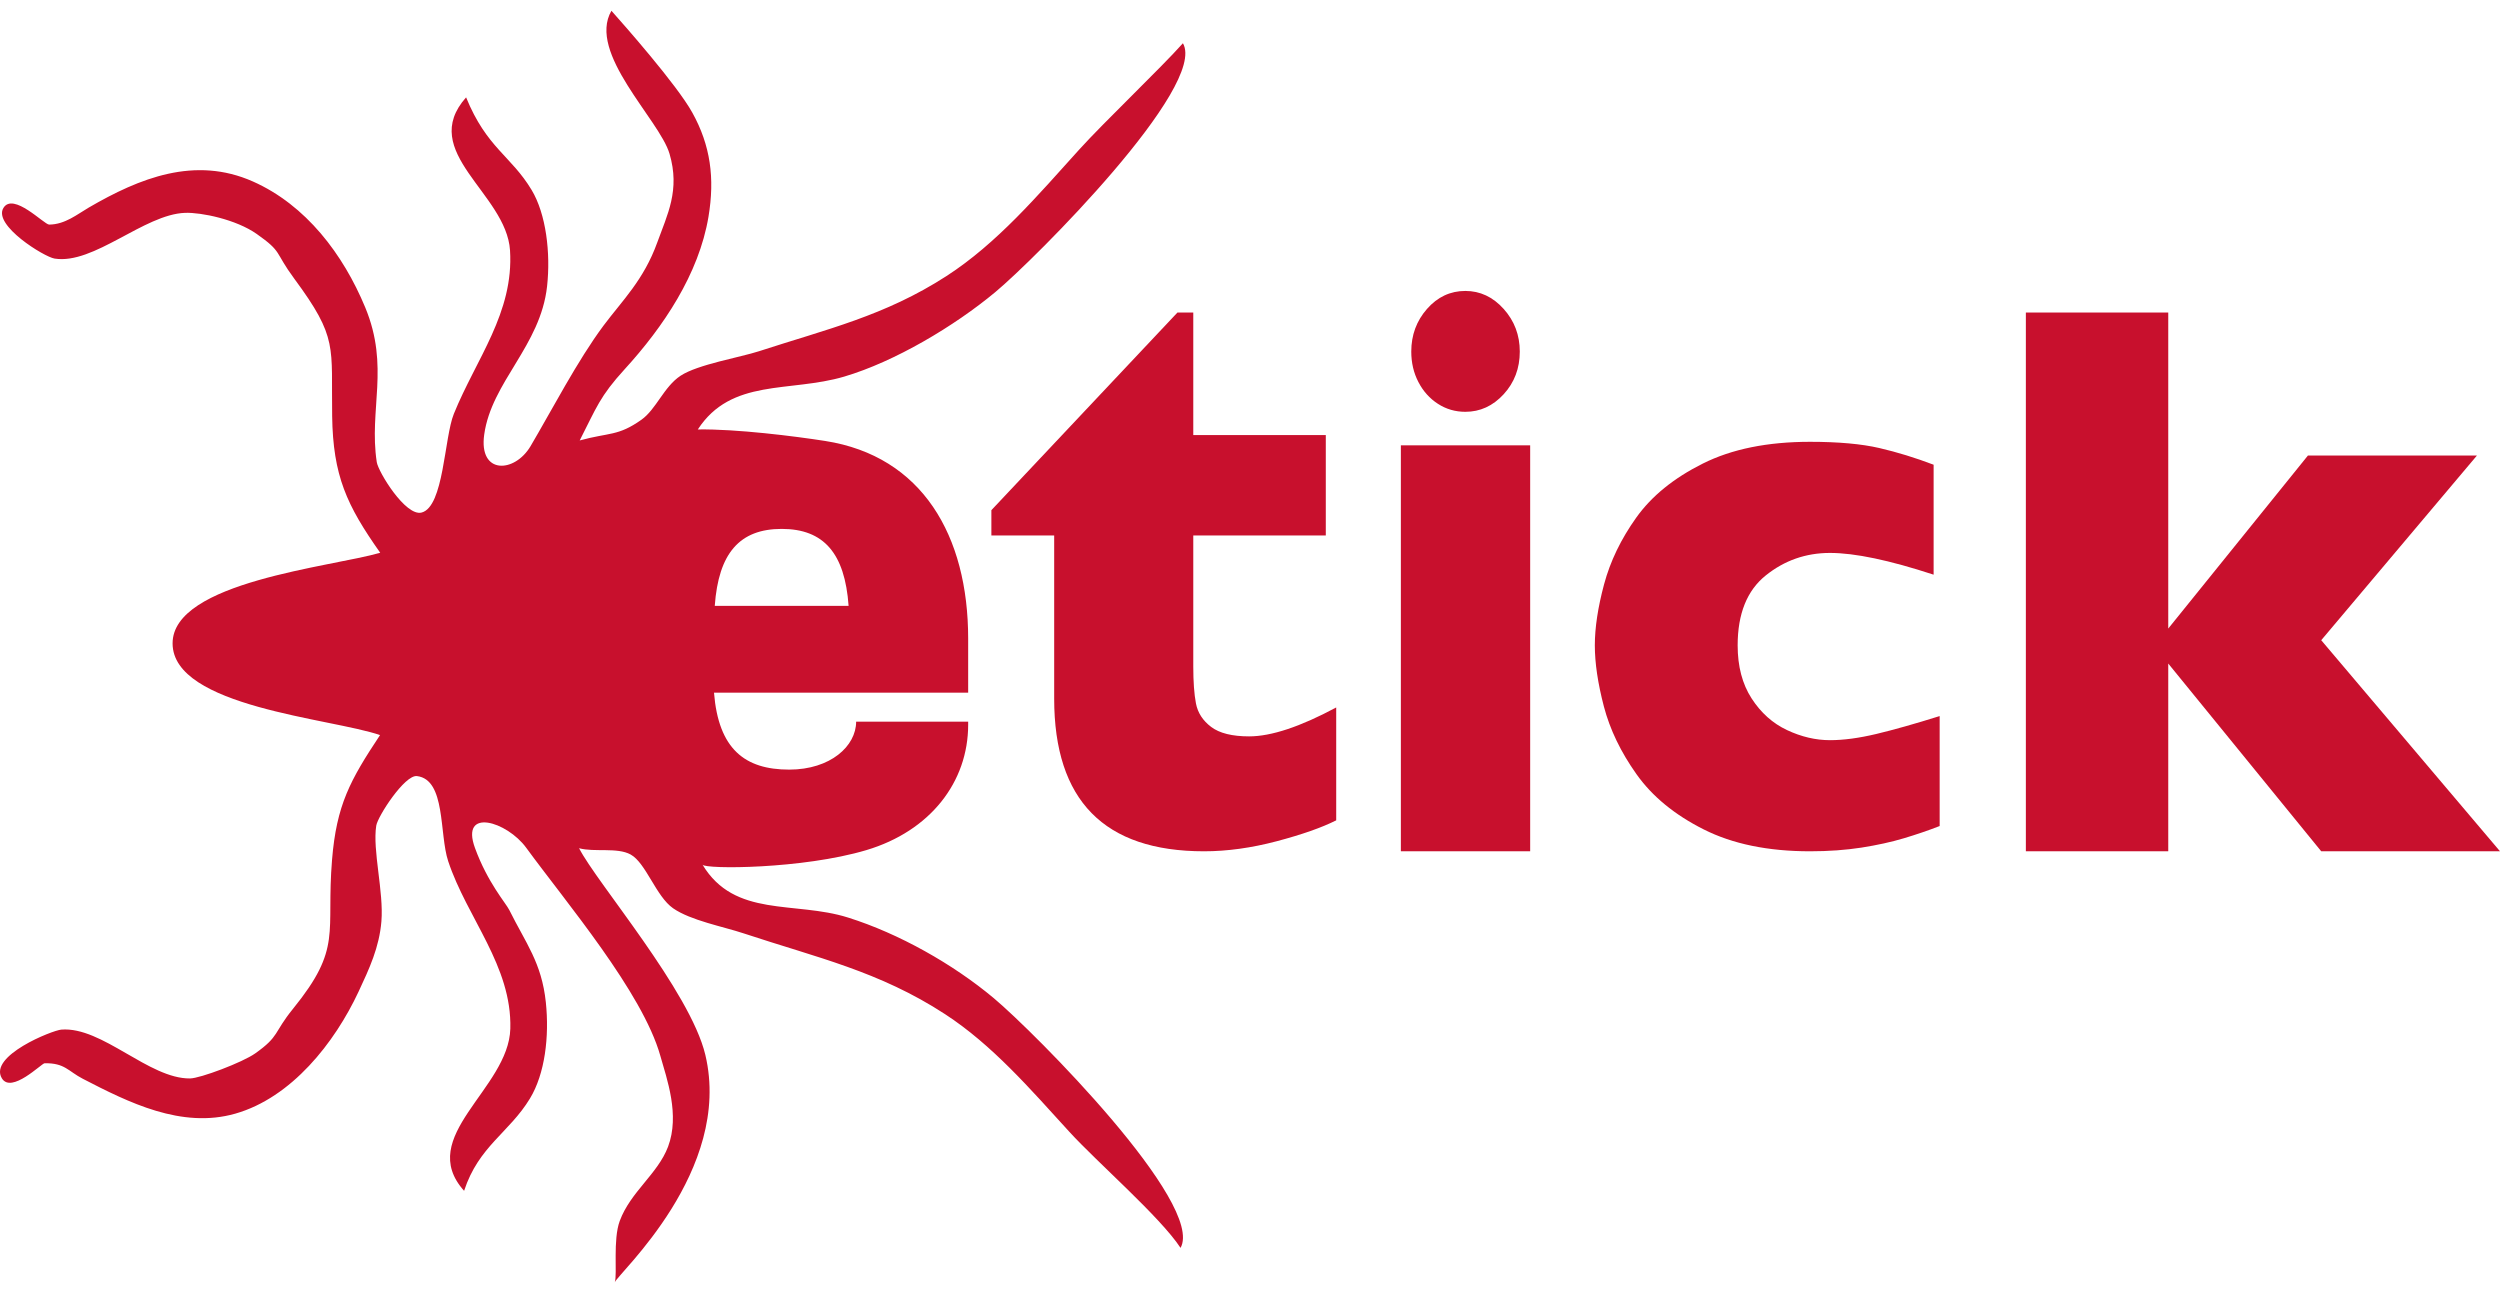
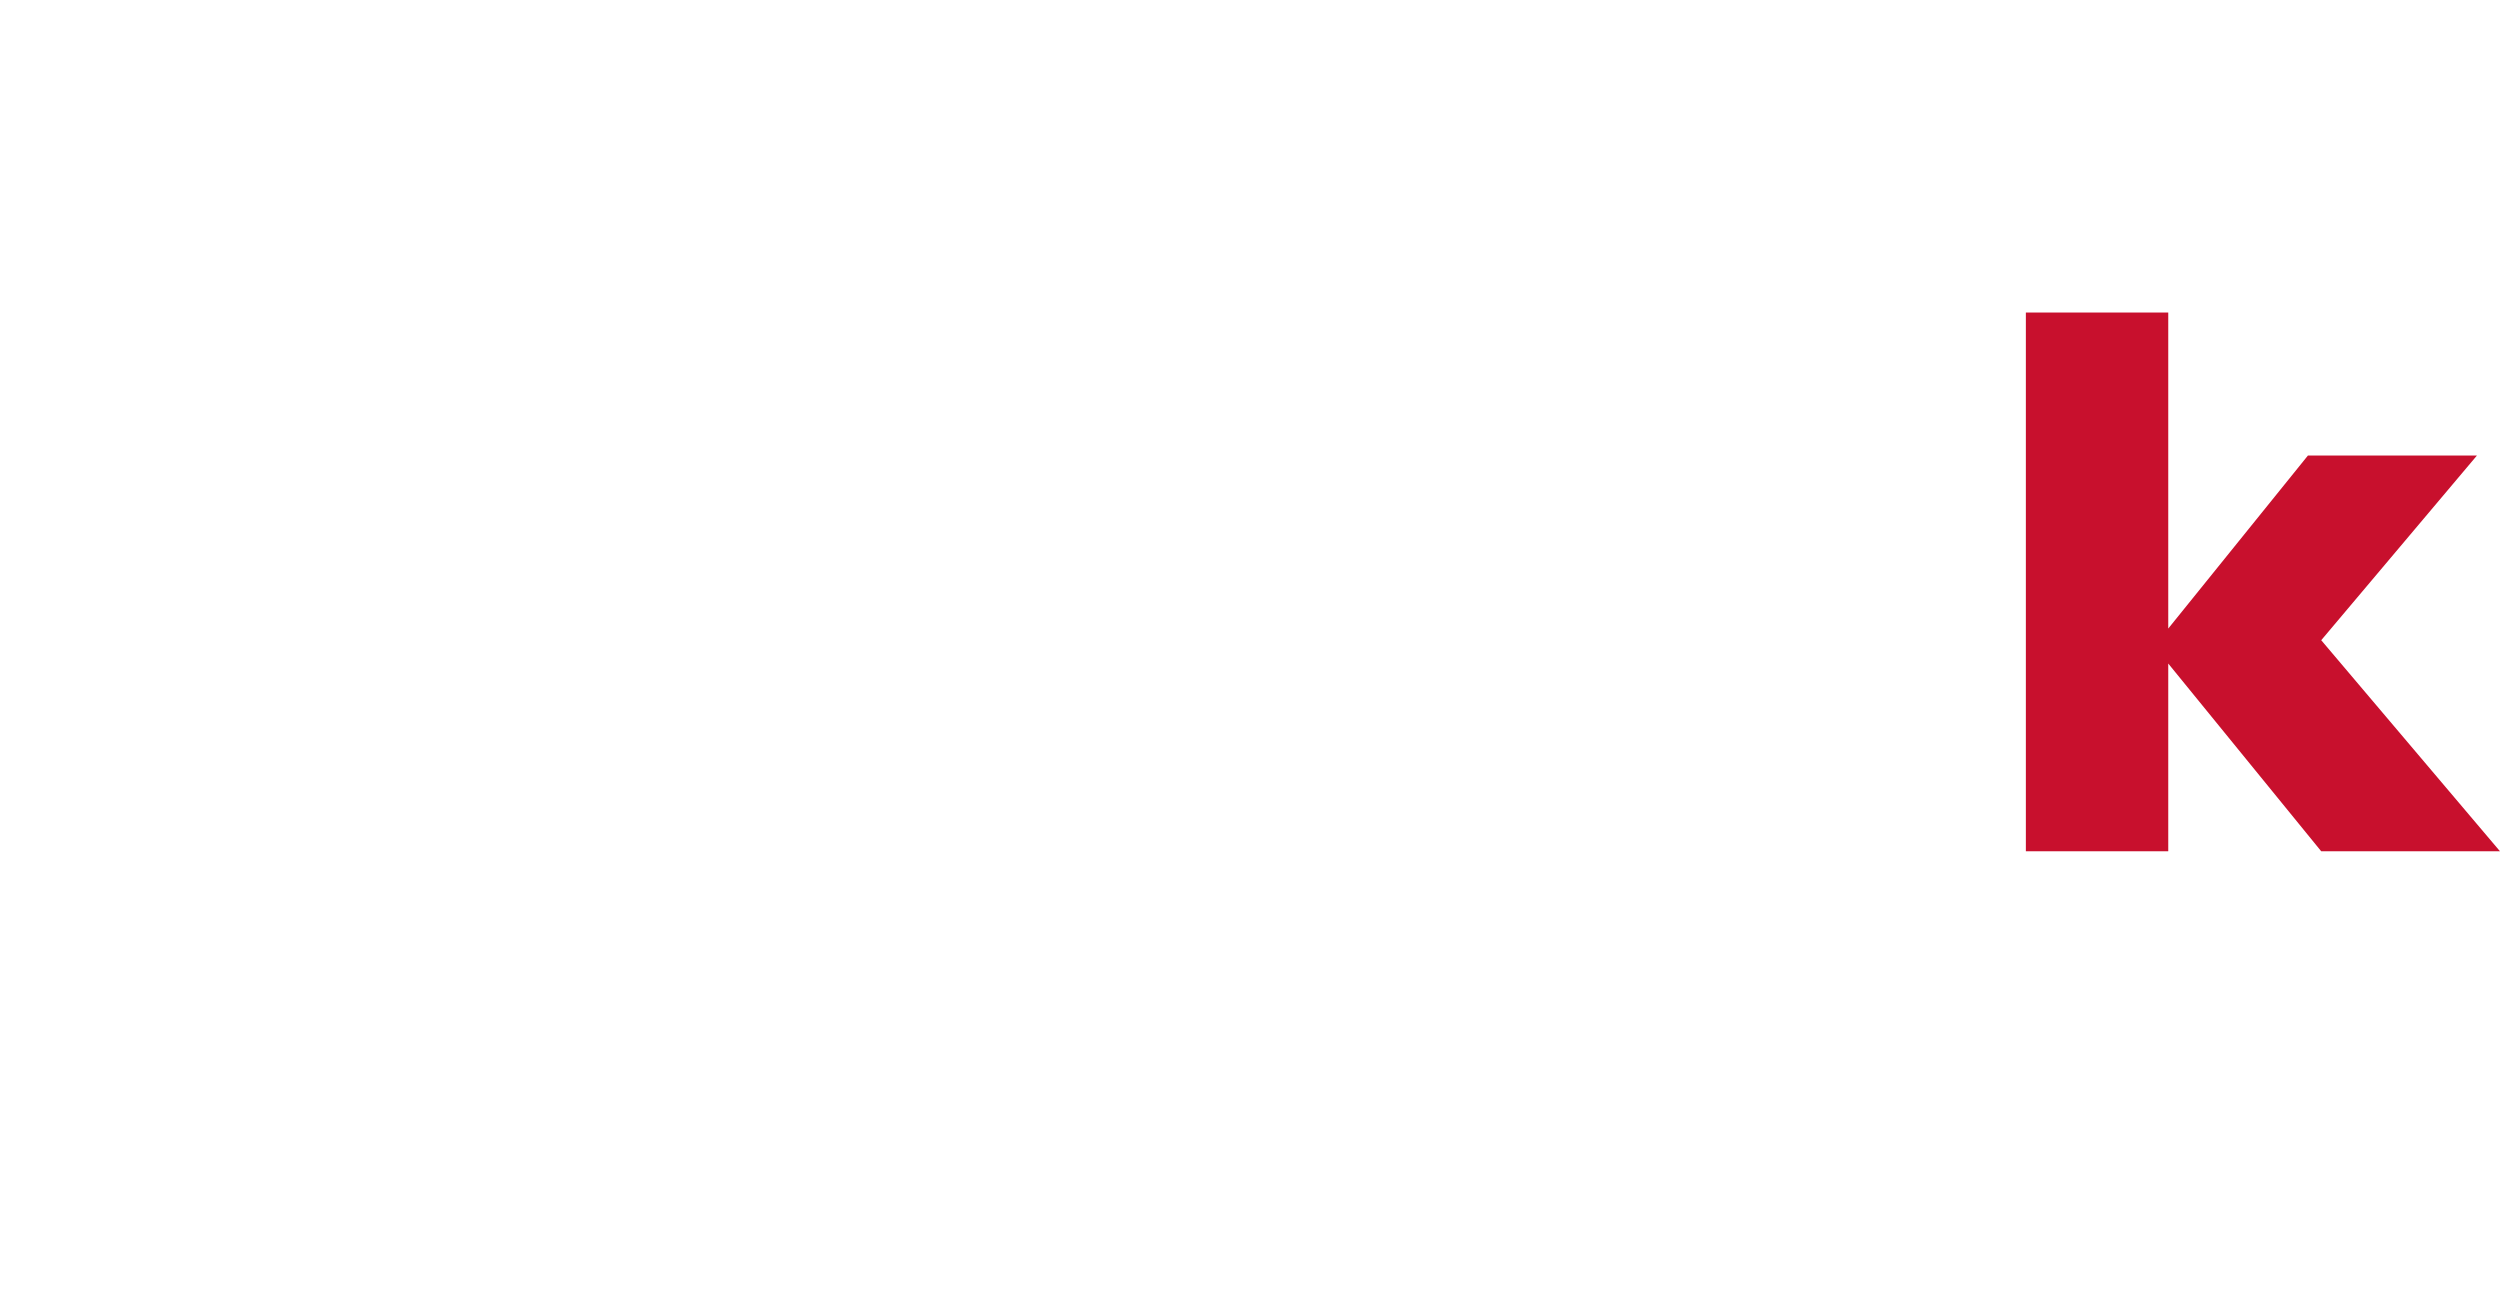
<svg xmlns="http://www.w3.org/2000/svg" width="116px" height="60px" viewBox="0 0 116 60" version="1.1">
  <title>Group 15</title>
  <desc>Created with Sketch.</desc>
  <g id="Site" stroke="none" stroke-width="1" fill="none" fill-rule="evenodd">
    <g id="Submit-Ticks---Step-1" transform="translate(-30, -20)" fill="#C8102D">
      <g id="Group-15" transform="translate(30, 20)">
-         <path d="M62,38.064 C61.332,38.4 60.412,38.723 59.238,39.034 C58.064,39.344 56.941,39.5 55.868,39.5 C51.232,39.5 48.914,37.139 48.914,32.416 L48.914,24.846 L46,24.846 L46,23.672 L54.635,14.5 L55.368,14.5 L55.368,20.186 L61.517,20.186 L61.517,24.846 L55.368,24.846 L55.368,30.924 C55.368,31.632 55.409,32.205 55.492,32.64 C55.576,33.074 55.811,33.438 56.199,33.73 C56.586,34.022 57.174,34.168 57.959,34.168 C58.985,34.168 60.331,33.721 62,32.826 L62,38.064 Z" id="Fill-1" />
-         <path d="M70.518,16.314 C70.518,17.09 70.268,17.75 69.77,18.293 C69.271,18.836 68.678,19.108 67.992,19.108 C67.526,19.108 67.103,18.985 66.721,18.738 C66.338,18.491 66.036,18.155 65.815,17.729 C65.593,17.303 65.483,16.832 65.483,16.314 C65.483,15.549 65.725,14.889 66.213,14.334 C66.701,13.778 67.294,13.5 67.992,13.5 C68.678,13.5 69.271,13.778 69.77,14.334 C70.268,14.889 70.518,15.549 70.518,16.314 L70.518,16.314 Z M65,39.5 L71,39.5 L71,20.663 L65,20.663 L65,39.5 Z" id="Fill-3" />
-         <path d="M90,38.328 C89.475,38.533 88.922,38.721 88.338,38.896 C87.756,39.071 87.1,39.214 86.372,39.329 C85.643,39.442 84.847,39.5 83.984,39.5 C82.037,39.5 80.391,39.161 79.045,38.481 C77.698,37.803 76.66,36.949 75.932,35.921 C75.203,34.894 74.699,33.846 74.419,32.777 C74.14,31.706 74,30.764 74,29.945 C74,29.129 74.142,28.185 74.428,27.116 C74.714,26.046 75.212,25.013 75.923,24.016 C76.635,23.018 77.663,22.183 79.01,21.51 C80.356,20.836 82.014,20.5 83.984,20.5 C85.302,20.5 86.374,20.597 87.202,20.789 C88.03,20.981 88.869,21.24 89.72,21.563 L89.72,26.665 C87.668,25.992 86.065,25.656 84.911,25.656 C83.792,25.656 82.798,26.004 81.93,26.701 C81.062,27.398 80.627,28.479 80.627,29.945 C80.627,30.919 80.843,31.74 81.274,32.406 C81.705,33.074 82.253,33.563 82.918,33.876 C83.582,34.188 84.246,34.344 84.911,34.344 C85.541,34.344 86.257,34.248 87.062,34.056 C87.866,33.864 88.846,33.587 90,33.226 L90,38.328 Z" id="Fill-5" />
        <polygon id="Fill-7" points="116 39.5 107.705 39.5 100.607 30.788 100.607 39.5 94 39.5 94 14.5 100.607 14.5 100.607 29.165 107.087 21.138 114.929 21.138 107.705 29.706" />
-         <path d="M39.375,28.111 L33.165,28.111 C33.339,25.672 34.316,24.541 36.27,24.541 C38.224,24.541 39.201,25.672 39.375,28.111 M46.113,46.316 C44.226,44.736 41.708,43.314 39.345,42.573 C36.872,41.795 34.088,42.6 32.597,40.122 C32.726,40.337 37.228,40.331 40.197,39.446 C43.167,38.56 44.923,36.285 44.923,33.626 L44.923,33.484 L43.874,33.484 L39.725,33.484 C39.725,34.615 38.538,35.71 36.619,35.71 C34.56,35.71 33.339,34.756 33.13,32.141 L44.013,32.141 L44.923,32.141 L44.923,29.631 C44.923,24.851 42.788,21.163 38.285,20.46 C36.869,20.239 34.184,19.9 32.379,19.926 C33.935,17.535 36.638,18.222 39.169,17.475 C41.52,16.78 44.286,15.131 46.179,13.556 C48.023,12.023 56.037,3.994 54.888,2.006 C53.836,3.185 51.245,5.647 50.074,6.942 C48.143,9.078 46.265,11.291 43.915,12.81 C41.05,14.66 38.366,15.271 35.218,16.297 C34.35,16.58 32.378,16.908 31.579,17.434 C30.8,17.947 30.451,18.989 29.758,19.479 C28.67,20.247 28.281,20.058 26.898,20.437 C27.681,18.906 27.824,18.403 28.989,17.127 C30.777,15.17 32.428,12.722 32.874,10.054 C33.172,8.263 32.967,6.744 32.123,5.225 C31.4,3.921 28.918,1.113 28.37,0.5 C27.235,2.458 30.597,5.55 31.065,7.131 C31.566,8.824 30.962,9.96 30.496,11.253 C29.869,12.991 28.881,13.936 28.007,15.104 C26.805,16.712 25.575,19.083 24.616,20.705 C23.879,21.95 22.206,22.035 22.467,20.166 C22.808,17.715 25.081,16.054 25.385,13.28 C25.554,11.734 25.338,9.929 24.666,8.813 C23.707,7.219 22.584,6.866 21.627,4.518 C19.375,7.052 23.496,8.968 23.665,11.617 C23.849,14.512 22.093,16.65 21.058,19.204 C20.609,20.313 20.597,23.51 19.564,23.782 C18.819,23.978 17.551,21.893 17.482,21.443 C17.108,18.996 18.091,17.022 16.946,14.263 C15.922,11.796 14.196,9.513 11.733,8.42 C9.045,7.229 6.481,8.256 4.114,9.634 C3.589,9.939 3.019,10.417 2.28,10.421 C2.051,10.423 0.612,8.897 0.157,9.652 C-0.327,10.455 2.054,11.922 2.531,11.998 C4.355,12.29 6.685,9.944 8.589,9.876 C9.339,9.85 10.954,10.181 11.911,10.855 C13.124,11.71 12.717,11.661 13.654,12.93 C15.701,15.7 15.363,16.057 15.412,19.307 C15.452,22.072 16.084,23.442 17.642,25.648 C15.402,26.304 8,26.99 8.008,29.857 C8.017,32.808 15.377,33.327 17.634,34.108 C16.24,36.208 15.615,37.354 15.407,39.891 C15.124,43.329 15.904,43.964 13.595,46.809 C12.681,47.936 12.982,48.07 11.843,48.877 C11.248,49.299 9.29,50.035 8.818,50.04 C6.911,50.061 4.738,47.622 2.845,47.774 C2.426,47.807 -0.536,48.992 0.085,50.031 C0.525,50.768 1.936,49.337 2.068,49.335 C3.006,49.318 3.156,49.699 3.842,50.055 C5.959,51.15 8.421,52.385 10.915,51.674 C13.53,50.929 15.528,48.385 16.636,46.016 C17.139,44.942 17.597,43.954 17.697,42.754 C17.811,41.375 17.278,39.449 17.458,38.31 C17.525,37.881 18.779,35.94 19.347,36.01 C20.695,36.175 20.373,38.688 20.796,39.96 C21.671,42.594 23.758,44.821 23.679,47.731 C23.604,50.529 19.273,52.735 21.534,55.254 C22.213,53.18 23.624,52.561 24.589,50.972 C25.289,49.821 25.493,48.086 25.327,46.507 C25.134,44.667 24.397,43.769 23.632,42.226 C23.466,41.894 22.626,40.957 22.038,39.344 C21.349,37.452 23.524,38.114 24.416,39.336 C26.251,41.85 29.807,46.036 30.639,48.988 C30.942,50.061 31.553,51.735 30.998,53.207 C30.519,54.474 29.255,55.301 28.756,56.652 C28.433,57.528 28.65,59.114 28.526,59.5 C28.65,59.114 34.007,54.327 32.728,48.947 C32.024,45.989 27.681,40.954 26.869,39.357 C27.573,39.553 28.639,39.305 29.263,39.65 C29.972,40.042 30.44,41.593 31.232,42.144 C32.048,42.712 33.556,42.992 34.517,43.312 C37.894,44.432 40.792,45.064 43.846,47.054 C46.043,48.484 47.806,50.531 49.619,52.517 C50.912,53.933 53.836,56.466 54.777,57.902 C55.924,55.864 47.99,47.888 46.113,46.316" id="Fill-11" />
      </g>
    </g>
  </g>
</svg>